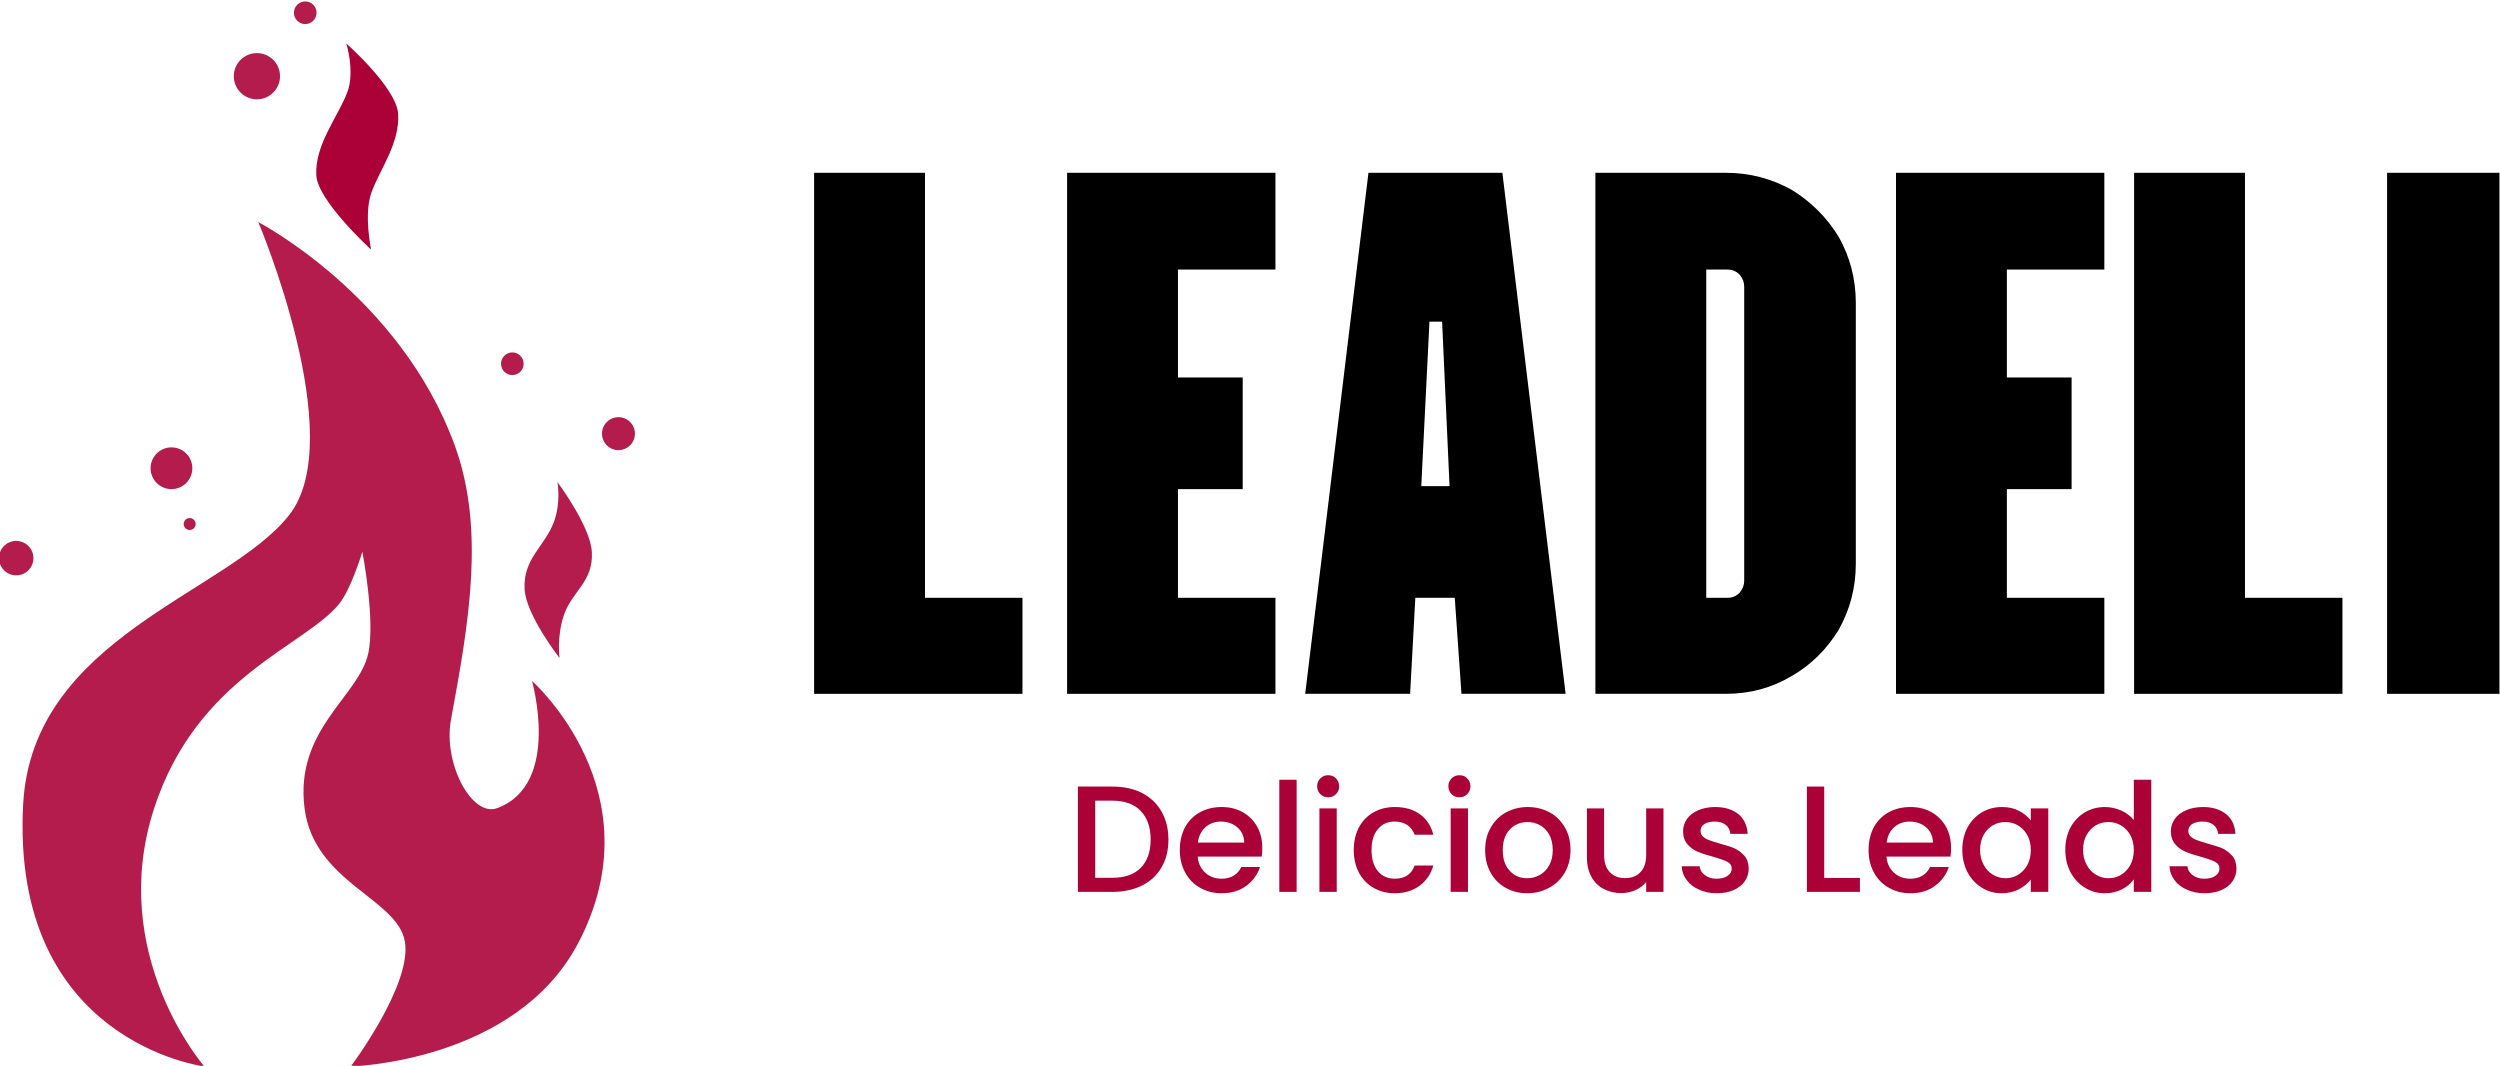
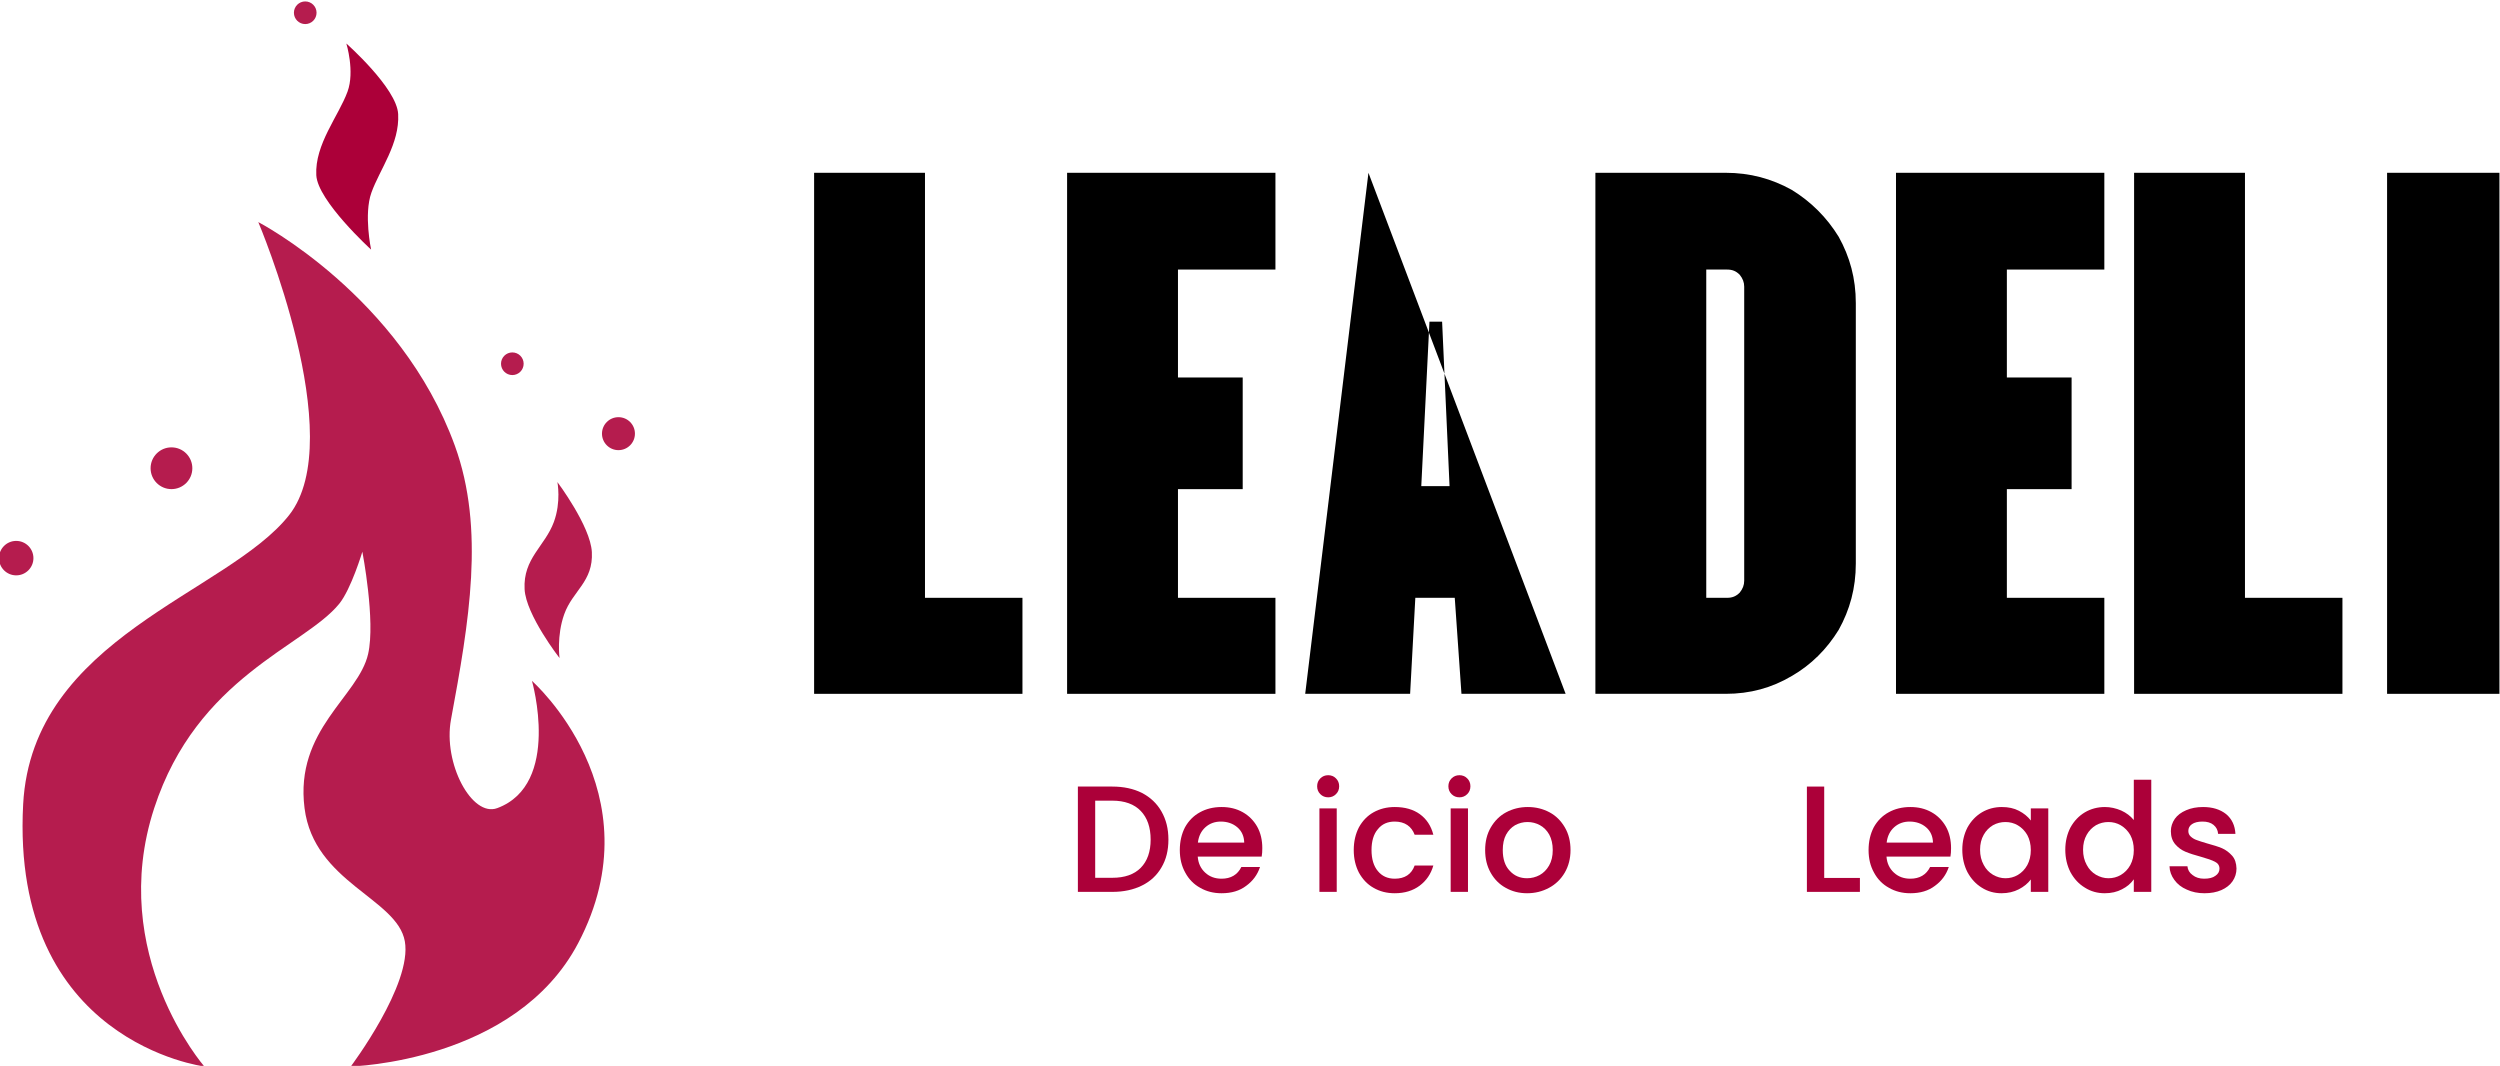
<svg xmlns="http://www.w3.org/2000/svg" width="100%" height="100%" viewBox="0 0 24668 10517" version="1.1" xml:space="preserve" style="fill-rule:evenodd;clip-rule:evenodd;stroke-linejoin:round;stroke-miterlimit:2;">
  <g transform="matrix(5.556,0,0,5.556,-1591.59,-1816.2)">
    <g transform="matrix(3.315,0,0,6.001,0,0)">
      <g>
        <g transform="matrix(2.065,0,0,1.141,-3121.72,-814.813)">
          <circle cx="1557.78" cy="906.627" r="4.468" style="fill:rgb(172,0,57);fill-opacity:0.89;" />
        </g>
        <g transform="matrix(0.716,0,0,0.396,-927.343,-149.468)">
-           <circle cx="1557.78" cy="906.627" r="4.468" style="fill:rgb(172,0,57);fill-opacity:0.89;" />
-         </g>
+           </g>
        <g transform="matrix(2.503,0,0,1.383,-3720.85,-1060.82)">
          <circle cx="1557.78" cy="906.627" r="4.468" style="fill:rgb(172,0,57);fill-opacity:0.89;" />
        </g>
        <g transform="matrix(2.772,0,0,1.531,-4094.12,-1311.02)">
-           <circle cx="1557.78" cy="906.627" r="4.468" style="fill:rgb(172,0,57);fill-opacity:0.89;" />
-         </g>
+           </g>
        <g transform="matrix(1.357,0,0,0.75,-1863.97,-621.724)">
          <circle cx="1557.78" cy="906.627" r="4.468" style="fill:rgb(172,0,57);fill-opacity:0.89;" />
        </g>
        <g transform="matrix(1.357,0,0,0.75,-1753.02,-517.85)">
          <circle cx="1557.78" cy="906.627" r="4.468" style="fill:rgb(172,0,57);fill-opacity:0.89;" />
        </g>
        <g transform="matrix(1.976,0,0,1.092,-2660.43,-807.225)">
          <circle cx="1557.78" cy="906.627" r="4.468" style="fill:rgb(172,0,57);fill-opacity:0.89;" />
        </g>
        <g transform="matrix(2.065,0,0,1.141,-3110.19,-809.716)">
          <path d="M1601,1034C1601,1034 1550.7,1027.76 1554,966C1556.32,922.694 1606.94,911.367 1623,891C1638.77,870.996 1615,815 1615,815C1615,815 1651.87,834.116 1666,873C1673.87,894.672 1669.67,918.801 1665,944C1662.89,955.358 1670.41,969.452 1677,967C1693.68,960.797 1686,934 1686,934C1686,934 1718.61,962.76 1698,1002C1681.74,1032.96 1639,1034 1639,1034C1639,1034 1655.02,1012.7 1653.02,1001.54C1651.02,990.369 1629.44,986.325 1627,967C1624.42,946.611 1641,938.083 1643.5,927C1645.45,918.369 1642,900.5 1642,900.5C1642,900.5 1639.1,910.177 1636,914C1627,925.083 1599.14,932.907 1588,967C1575.61,1004.9 1601,1034 1601,1034Z" style="fill:rgb(172,0,57);fill-opacity:0.89;" />
        </g>
        <g transform="matrix(2.065,0,0,1.141,-3110.19,-809.716)">
          <path d="M1692.6,882.428C1692.6,882.428 1701.18,893.844 1701.54,900.579C1701.94,908.275 1696.57,910.602 1694.39,916.666C1692.36,922.304 1693.16,928.084 1693.16,928.084C1693.16,928.084 1684.43,916.885 1684.09,910.213C1683.68,902.205 1689.36,899.101 1691.69,892.775C1693.61,887.545 1692.6,882.428 1692.6,882.428Z" style="fill:rgb(172,0,57);fill-opacity:0.89;" />
        </g>
        <g transform="matrix(2.065,0,0,1.141,-3223.25,-939.496)">
          <path d="M1692.6,882.428C1692.6,882.428 1705.69,893.987 1706.04,900.722C1706.45,908.418 1701.28,915.035 1699.1,921.098C1697.08,926.736 1699.02,935.876 1699.02,935.876C1699.02,935.876 1685.14,923.247 1684.8,916.575C1684.39,908.567 1690.58,901.245 1692.9,894.92C1694.83,889.689 1692.6,882.428 1692.6,882.428Z" style="fill:rgb(172,0,57);" />
        </g>
      </g>
      <g transform="matrix(2.184,0,0,1.248,-1291.93,-538.228)">
        <g transform="matrix(15.21,0,0,14.709,-4782.85,-2789.04)">
          <g transform="matrix(12,0,0,12,368.717,233.088)">
            <path d="M0.03,-0L0.03,-0.7L0.179,-0.7L0.179,-0.129L0.31,-0.129L0.31,-0L0.03,-0Z" style="fill-rule:nonzero;" />
          </g>
          <g transform="matrix(12,0,0,12,372.797,233.088)">
            <path d="M0.03,-0L0.03,-0.7L0.31,-0.7L0.31,-0.57L0.179,-0.57L0.179,-0.425L0.266,-0.425L0.266,-0.275L0.179,-0.275L0.179,-0.129L0.31,-0.129L0.31,-0L0.03,-0Z" style="fill-rule:nonzero;" />
          </g>
          <g transform="matrix(12,0,0,12,376.637,233.088)">
-             <path d="M0.03,-0L0.115,-0.7L0.295,-0.7L0.38,-0L0.24,-0L0.231,-0.129L0.178,-0.129L0.171,-0L0.03,-0ZM0.186,-0.279L0.224,-0.279L0.214,-0.5L0.197,-0.5L0.186,-0.279Z" style="fill-rule:nonzero;" />
+             <path d="M0.03,-0L0.115,-0.7L0.38,-0L0.24,-0L0.231,-0.129L0.178,-0.129L0.171,-0L0.03,-0ZM0.186,-0.279L0.224,-0.279L0.214,-0.5L0.197,-0.5L0.186,-0.279Z" style="fill-rule:nonzero;" />
          </g>
          <g transform="matrix(12,0,0,12,381.317,233.088)">
            <path d="M0.03,-0L0.03,-0.7L0.205,-0.7C0.238,-0.7 0.267,-0.692 0.294,-0.677C0.32,-0.661 0.341,-0.64 0.357,-0.614C0.372,-0.587 0.38,-0.558 0.38,-0.525L0.38,-0.175C0.38,-0.142 0.372,-0.113 0.357,-0.086C0.341,-0.06 0.32,-0.039 0.294,-0.024C0.267,-0.008 0.238,-0 0.205,-0L0.03,-0ZM0.179,-0.129L0.207,-0.129C0.214,-0.129 0.219,-0.131 0.224,-0.136C0.228,-0.141 0.23,-0.146 0.23,-0.152L0.23,-0.547C0.23,-0.553 0.228,-0.558 0.224,-0.563C0.219,-0.568 0.214,-0.57 0.207,-0.57L0.179,-0.57L0.179,-0.129Z" style="fill-rule:nonzero;" />
          </g>
          <g transform="matrix(12,0,0,12,386.165,233.088)">
            <path d="M0.03,-0L0.03,-0.7L0.31,-0.7L0.31,-0.57L0.179,-0.57L0.179,-0.425L0.266,-0.425L0.266,-0.275L0.179,-0.275L0.179,-0.129L0.31,-0.129L0.31,-0L0.03,-0Z" style="fill-rule:nonzero;" />
          </g>
          <g transform="matrix(12,0,0,12,390.005,233.088)">
            <path d="M0.03,-0L0.03,-0.7L0.179,-0.7L0.179,-0.129L0.31,-0.129L0.31,-0L0.03,-0Z" style="fill-rule:nonzero;" />
          </g>
          <g transform="matrix(12,0,0,12,394.085,233.088)">
            <rect x="0.03" y="-0.7" width="0.151" height="0.7" style="fill-rule:nonzero;" />
          </g>
        </g>
        <g transform="matrix(0.084,0,0,0.081,788.277,596.69)">
          <g transform="matrix(443.611,0,0,443.611,1243.34,1107.72)">
            <path d="M0.302,-0.695C0.376,-0.695 0.441,-0.681 0.497,-0.653C0.552,-0.624 0.595,-0.584 0.625,-0.531C0.656,-0.477 0.671,-0.416 0.671,-0.345C0.671,-0.274 0.656,-0.213 0.625,-0.161C0.595,-0.109 0.552,-0.069 0.497,-0.042C0.441,-0.014 0.376,-0 0.302,-0L0.075,-0L0.075,-0.695L0.302,-0.695ZM0.302,-0.093C0.383,-0.093 0.446,-0.115 0.489,-0.159C0.532,-0.203 0.554,-0.265 0.554,-0.345C0.554,-0.426 0.532,-0.489 0.489,-0.534C0.446,-0.579 0.383,-0.602 0.302,-0.602L0.189,-0.602L0.189,-0.093L0.302,-0.093Z" style="fill:rgb(172,0,57);fill-rule:nonzero;" />
          </g>
          <g transform="matrix(443.611,0,0,443.611,1557.86,1107.72)">
            <path d="M0.58,-0.289C0.58,-0.268 0.579,-0.25 0.576,-0.233L0.155,-0.233C0.158,-0.189 0.175,-0.154 0.204,-0.127C0.233,-0.1 0.269,-0.087 0.312,-0.087C0.373,-0.087 0.417,-0.113 0.442,-0.164L0.565,-0.164C0.548,-0.113 0.518,-0.072 0.474,-0.04C0.431,-0.007 0.377,0.009 0.312,0.009C0.259,0.009 0.212,-0.003 0.171,-0.027C0.129,-0.05 0.096,-0.084 0.073,-0.127C0.049,-0.17 0.037,-0.219 0.037,-0.276C0.037,-0.333 0.049,-0.383 0.071,-0.426C0.095,-0.469 0.127,-0.502 0.169,-0.525C0.21,-0.548 0.258,-0.56 0.312,-0.56C0.364,-0.56 0.41,-0.549 0.451,-0.526C0.492,-0.503 0.523,-0.471 0.546,-0.431C0.569,-0.39 0.58,-0.342 0.58,-0.289ZM0.461,-0.325C0.46,-0.367 0.445,-0.401 0.416,-0.426C0.387,-0.451 0.35,-0.464 0.307,-0.464C0.268,-0.464 0.234,-0.452 0.206,-0.427C0.178,-0.402 0.161,-0.368 0.156,-0.325L0.461,-0.325Z" style="fill:rgb(172,0,57);fill-rule:nonzero;" />
          </g>
          <g transform="matrix(443.611,0,0,443.611,1831.56,1107.72)">
-             <rect x="0.075" y="-0.74" width="0.114" height="0.74" style="fill:rgb(172,0,57);fill-rule:nonzero;" />
-           </g>
+             </g>
          <g transform="matrix(443.611,0,0,443.611,1948.68,1107.72)">
            <path d="M0.133,-0.624C0.112,-0.624 0.095,-0.631 0.081,-0.645C0.067,-0.659 0.06,-0.676 0.06,-0.697C0.06,-0.718 0.067,-0.735 0.081,-0.749C0.095,-0.763 0.112,-0.77 0.133,-0.77C0.153,-0.77 0.17,-0.763 0.184,-0.749C0.198,-0.735 0.205,-0.718 0.205,-0.697C0.205,-0.676 0.198,-0.659 0.184,-0.645C0.17,-0.631 0.153,-0.624 0.133,-0.624ZM0.189,-0.551L0.189,-0L0.075,-0L0.075,-0.551L0.189,-0.551Z" style="fill:rgb(172,0,57);fill-rule:nonzero;" />
          </g>
          <g transform="matrix(443.611,0,0,443.611,2065.79,1107.72)">
            <path d="M0.037,-0.276C0.037,-0.333 0.049,-0.383 0.071,-0.426C0.095,-0.469 0.126,-0.502 0.167,-0.525C0.208,-0.548 0.254,-0.56 0.307,-0.56C0.374,-0.56 0.429,-0.544 0.472,-0.513C0.516,-0.481 0.546,-0.436 0.561,-0.377L0.438,-0.377C0.428,-0.404 0.412,-0.426 0.39,-0.441C0.368,-0.456 0.34,-0.464 0.307,-0.464C0.26,-0.464 0.223,-0.448 0.196,-0.414C0.168,-0.382 0.154,-0.335 0.154,-0.276C0.154,-0.217 0.168,-0.17 0.196,-0.137C0.223,-0.104 0.26,-0.087 0.307,-0.087C0.373,-0.087 0.417,-0.116 0.438,-0.174L0.561,-0.174C0.545,-0.118 0.515,-0.074 0.471,-0.041C0.427,-0.008 0.372,0.009 0.307,0.009C0.254,0.009 0.208,-0.003 0.167,-0.027C0.126,-0.05 0.095,-0.084 0.071,-0.127C0.049,-0.17 0.037,-0.219 0.037,-0.276Z" style="fill:rgb(172,0,57);fill-rule:nonzero;" />
          </g>
          <g transform="matrix(443.611,0,0,443.611,2331.96,1107.72)">
            <path d="M0.133,-0.624C0.112,-0.624 0.095,-0.631 0.081,-0.645C0.067,-0.659 0.06,-0.676 0.06,-0.697C0.06,-0.718 0.067,-0.735 0.081,-0.749C0.095,-0.763 0.112,-0.77 0.133,-0.77C0.153,-0.77 0.17,-0.763 0.184,-0.749C0.198,-0.735 0.205,-0.718 0.205,-0.697C0.205,-0.676 0.198,-0.659 0.184,-0.645C0.17,-0.631 0.153,-0.624 0.133,-0.624ZM0.189,-0.551L0.189,-0L0.075,-0L0.075,-0.551L0.189,-0.551Z" style="fill:rgb(172,0,57);fill-rule:nonzero;" />
          </g>
          <g transform="matrix(443.611,0,0,443.611,2449.07,1107.72)">
            <path d="M0.314,0.009C0.262,0.009 0.215,-0.003 0.173,-0.027C0.131,-0.05 0.098,-0.084 0.074,-0.127C0.05,-0.17 0.038,-0.219 0.038,-0.276C0.038,-0.332 0.05,-0.382 0.075,-0.425C0.1,-0.468 0.133,-0.502 0.176,-0.525C0.219,-0.548 0.266,-0.56 0.319,-0.56C0.372,-0.56 0.419,-0.548 0.462,-0.525C0.505,-0.502 0.538,-0.468 0.563,-0.425C0.588,-0.382 0.6,-0.332 0.6,-0.276C0.6,-0.22 0.587,-0.17 0.562,-0.127C0.537,-0.084 0.502,-0.05 0.459,-0.027C0.415,-0.003 0.367,0.009 0.314,0.009ZM0.314,-0.09C0.343,-0.09 0.371,-0.097 0.397,-0.111C0.422,-0.125 0.443,-0.146 0.459,-0.174C0.475,-0.202 0.483,-0.236 0.483,-0.276C0.483,-0.316 0.475,-0.35 0.46,-0.378C0.445,-0.405 0.424,-0.426 0.399,-0.44C0.374,-0.454 0.346,-0.461 0.317,-0.461C0.288,-0.461 0.261,-0.454 0.235,-0.44C0.211,-0.426 0.191,-0.405 0.176,-0.378C0.161,-0.35 0.154,-0.316 0.154,-0.276C0.154,-0.217 0.169,-0.171 0.2,-0.139C0.23,-0.106 0.268,-0.09 0.314,-0.09Z" style="fill:rgb(172,0,57);fill-rule:nonzero;" />
          </g>
          <g transform="matrix(443.611,0,0,443.611,2732.09,1107.72)">
-             <path d="M0.574,-0.551L0.574,-0L0.46,-0L0.46,-0.065C0.442,-0.042 0.419,-0.025 0.39,-0.012C0.361,0.001 0.33,0.008 0.297,0.008C0.254,0.008 0.215,-0.001 0.181,-0.019C0.146,-0.037 0.119,-0.064 0.1,-0.099C0.08,-0.134 0.07,-0.177 0.07,-0.227L0.07,-0.551L0.183,-0.551L0.183,-0.244C0.183,-0.195 0.195,-0.157 0.22,-0.131C0.245,-0.104 0.278,-0.091 0.321,-0.091C0.364,-0.091 0.398,-0.104 0.423,-0.131C0.448,-0.157 0.46,-0.195 0.46,-0.244L0.46,-0.551L0.574,-0.551Z" style="fill:rgb(172,0,57);fill-rule:nonzero;" />
-           </g>
+             </g>
          <g transform="matrix(443.611,0,0,443.611,3020,1107.72)">
-             <path d="M0.275,0.009C0.232,0.009 0.193,0.001 0.159,-0.015C0.124,-0.03 0.097,-0.051 0.077,-0.079C0.057,-0.106 0.046,-0.136 0.045,-0.169L0.163,-0.169C0.165,-0.146 0.176,-0.126 0.197,-0.111C0.217,-0.095 0.242,-0.087 0.273,-0.087C0.305,-0.087 0.33,-0.093 0.347,-0.106C0.365,-0.118 0.374,-0.134 0.374,-0.153C0.374,-0.174 0.364,-0.189 0.344,-0.199C0.325,-0.209 0.294,-0.22 0.251,-0.232C0.21,-0.243 0.176,-0.254 0.15,-0.265C0.124,-0.276 0.102,-0.292 0.083,-0.314C0.064,-0.336 0.054,-0.365 0.054,-0.401C0.054,-0.43 0.063,-0.457 0.08,-0.482C0.097,-0.506 0.122,-0.525 0.155,-0.539C0.187,-0.553 0.224,-0.56 0.266,-0.56C0.329,-0.56 0.379,-0.544 0.418,-0.513C0.456,-0.481 0.476,-0.438 0.479,-0.383L0.365,-0.383C0.363,-0.408 0.353,-0.427 0.335,-0.442C0.317,-0.457 0.293,-0.464 0.262,-0.464C0.232,-0.464 0.209,-0.458 0.193,-0.447C0.177,-0.436 0.169,-0.421 0.169,-0.402C0.169,-0.387 0.174,-0.375 0.185,-0.365C0.196,-0.355 0.209,-0.347 0.224,-0.342C0.239,-0.336 0.262,-0.329 0.292,-0.32C0.332,-0.309 0.365,-0.299 0.391,-0.288C0.416,-0.277 0.438,-0.26 0.457,-0.239C0.476,-0.218 0.485,-0.189 0.486,-0.154C0.486,-0.123 0.477,-0.095 0.46,-0.07C0.443,-0.045 0.418,-0.026 0.387,-0.012C0.355,0.002 0.318,0.009 0.275,0.009Z" style="fill:rgb(172,0,57);fill-rule:nonzero;" />
-           </g>
+             </g>
          <g transform="matrix(443.611,0,0,443.611,3372.23,1107.72)">
            <path d="M0.189,-0.092L0.424,-0.092L0.424,-0L0.075,-0L0.075,-0.695L0.189,-0.695L0.189,-0.092Z" style="fill:rgb(172,0,57);fill-rule:nonzero;" />
          </g>
          <g transform="matrix(443.611,0,0,443.611,3569.19,1107.72)">
            <path d="M0.58,-0.289C0.58,-0.268 0.579,-0.25 0.576,-0.233L0.155,-0.233C0.158,-0.189 0.175,-0.154 0.204,-0.127C0.233,-0.1 0.269,-0.087 0.312,-0.087C0.373,-0.087 0.417,-0.113 0.442,-0.164L0.565,-0.164C0.548,-0.113 0.518,-0.072 0.474,-0.04C0.431,-0.007 0.377,0.009 0.312,0.009C0.259,0.009 0.212,-0.003 0.171,-0.027C0.129,-0.05 0.096,-0.084 0.073,-0.127C0.049,-0.17 0.037,-0.219 0.037,-0.276C0.037,-0.333 0.049,-0.383 0.071,-0.426C0.095,-0.469 0.127,-0.502 0.169,-0.525C0.21,-0.548 0.258,-0.56 0.312,-0.56C0.364,-0.56 0.41,-0.549 0.451,-0.526C0.492,-0.503 0.523,-0.471 0.546,-0.431C0.569,-0.39 0.58,-0.342 0.58,-0.289ZM0.461,-0.325C0.46,-0.367 0.445,-0.401 0.416,-0.426C0.387,-0.451 0.35,-0.464 0.307,-0.464C0.268,-0.464 0.234,-0.452 0.206,-0.427C0.178,-0.402 0.161,-0.368 0.156,-0.325L0.461,-0.325Z" style="fill:rgb(172,0,57);fill-rule:nonzero;" />
          </g>
          <g transform="matrix(443.611,0,0,443.611,3842.9,1107.72)">
            <path d="M0.037,-0.278C0.037,-0.333 0.049,-0.382 0.071,-0.425C0.095,-0.468 0.126,-0.501 0.166,-0.525C0.205,-0.548 0.249,-0.56 0.297,-0.56C0.34,-0.56 0.378,-0.552 0.41,-0.535C0.443,-0.518 0.469,-0.496 0.488,-0.471L0.488,-0.551L0.603,-0.551L0.603,-0L0.488,-0L0.488,-0.082C0.469,-0.056 0.442,-0.034 0.409,-0.017C0.376,0 0.338,0.009 0.295,0.009C0.248,0.009 0.204,-0.003 0.165,-0.028C0.126,-0.052 0.095,-0.086 0.071,-0.13C0.049,-0.173 0.037,-0.223 0.037,-0.278ZM0.488,-0.276C0.488,-0.314 0.48,-0.347 0.465,-0.375C0.449,-0.403 0.428,-0.424 0.403,-0.439C0.378,-0.454 0.35,-0.461 0.321,-0.461C0.292,-0.461 0.264,-0.454 0.239,-0.44C0.214,-0.425 0.193,-0.404 0.178,-0.377C0.162,-0.349 0.154,-0.316 0.154,-0.278C0.154,-0.24 0.162,-0.207 0.178,-0.178C0.193,-0.149 0.214,-0.128 0.239,-0.113C0.265,-0.098 0.292,-0.09 0.321,-0.09C0.35,-0.09 0.378,-0.097 0.403,-0.112C0.428,-0.127 0.449,-0.148 0.465,-0.177C0.48,-0.205 0.488,-0.238 0.488,-0.276Z" style="fill:rgb(172,0,57);fill-rule:nonzero;" />
          </g>
          <g transform="matrix(443.611,0,0,443.611,4143.67,1107.72)">
            <path d="M0.037,-0.278C0.037,-0.333 0.049,-0.382 0.071,-0.425C0.095,-0.468 0.126,-0.501 0.166,-0.525C0.205,-0.548 0.249,-0.56 0.298,-0.56C0.334,-0.56 0.37,-0.552 0.405,-0.537C0.44,-0.521 0.467,-0.5 0.488,-0.474L0.488,-0.74L0.603,-0.74L0.603,-0L0.488,-0L0.488,-0.083C0.469,-0.056 0.444,-0.034 0.41,-0.017C0.378,0 0.34,0.009 0.297,0.009C0.249,0.009 0.205,-0.003 0.166,-0.028C0.126,-0.052 0.095,-0.086 0.071,-0.13C0.049,-0.173 0.037,-0.223 0.037,-0.278ZM0.488,-0.276C0.488,-0.314 0.48,-0.347 0.465,-0.375C0.449,-0.403 0.428,-0.424 0.403,-0.439C0.378,-0.454 0.35,-0.461 0.321,-0.461C0.292,-0.461 0.264,-0.454 0.239,-0.44C0.214,-0.425 0.193,-0.404 0.178,-0.377C0.162,-0.349 0.154,-0.316 0.154,-0.278C0.154,-0.24 0.162,-0.207 0.178,-0.178C0.193,-0.149 0.214,-0.128 0.239,-0.113C0.265,-0.098 0.292,-0.09 0.321,-0.09C0.35,-0.09 0.378,-0.097 0.403,-0.112C0.428,-0.127 0.449,-0.148 0.465,-0.177C0.48,-0.205 0.488,-0.238 0.488,-0.276Z" style="fill:rgb(172,0,57);fill-rule:nonzero;" />
          </g>
          <g transform="matrix(443.611,0,0,443.611,4444.43,1107.72)">
            <path d="M0.275,0.009C0.232,0.009 0.193,0.001 0.159,-0.015C0.124,-0.03 0.097,-0.051 0.077,-0.079C0.057,-0.106 0.046,-0.136 0.045,-0.169L0.163,-0.169C0.165,-0.146 0.176,-0.126 0.197,-0.111C0.217,-0.095 0.242,-0.087 0.273,-0.087C0.305,-0.087 0.33,-0.093 0.347,-0.106C0.365,-0.118 0.374,-0.134 0.374,-0.153C0.374,-0.174 0.364,-0.189 0.344,-0.199C0.325,-0.209 0.294,-0.22 0.251,-0.232C0.21,-0.243 0.176,-0.254 0.15,-0.265C0.124,-0.276 0.102,-0.292 0.083,-0.314C0.064,-0.336 0.054,-0.365 0.054,-0.401C0.054,-0.43 0.063,-0.457 0.08,-0.482C0.097,-0.506 0.122,-0.525 0.155,-0.539C0.187,-0.553 0.224,-0.56 0.266,-0.56C0.329,-0.56 0.379,-0.544 0.418,-0.513C0.456,-0.481 0.476,-0.438 0.479,-0.383L0.365,-0.383C0.363,-0.408 0.353,-0.427 0.335,-0.442C0.317,-0.457 0.293,-0.464 0.262,-0.464C0.232,-0.464 0.209,-0.458 0.193,-0.447C0.177,-0.436 0.169,-0.421 0.169,-0.402C0.169,-0.387 0.174,-0.375 0.185,-0.365C0.196,-0.355 0.209,-0.347 0.224,-0.342C0.239,-0.336 0.262,-0.329 0.292,-0.32C0.332,-0.309 0.365,-0.299 0.391,-0.288C0.416,-0.277 0.438,-0.26 0.457,-0.239C0.476,-0.218 0.485,-0.189 0.486,-0.154C0.486,-0.123 0.477,-0.095 0.46,-0.07C0.443,-0.045 0.418,-0.026 0.387,-0.012C0.355,0.002 0.318,0.009 0.275,0.009Z" style="fill:rgb(172,0,57);fill-rule:nonzero;" />
          </g>
        </g>
      </g>
    </g>
  </g>
</svg>